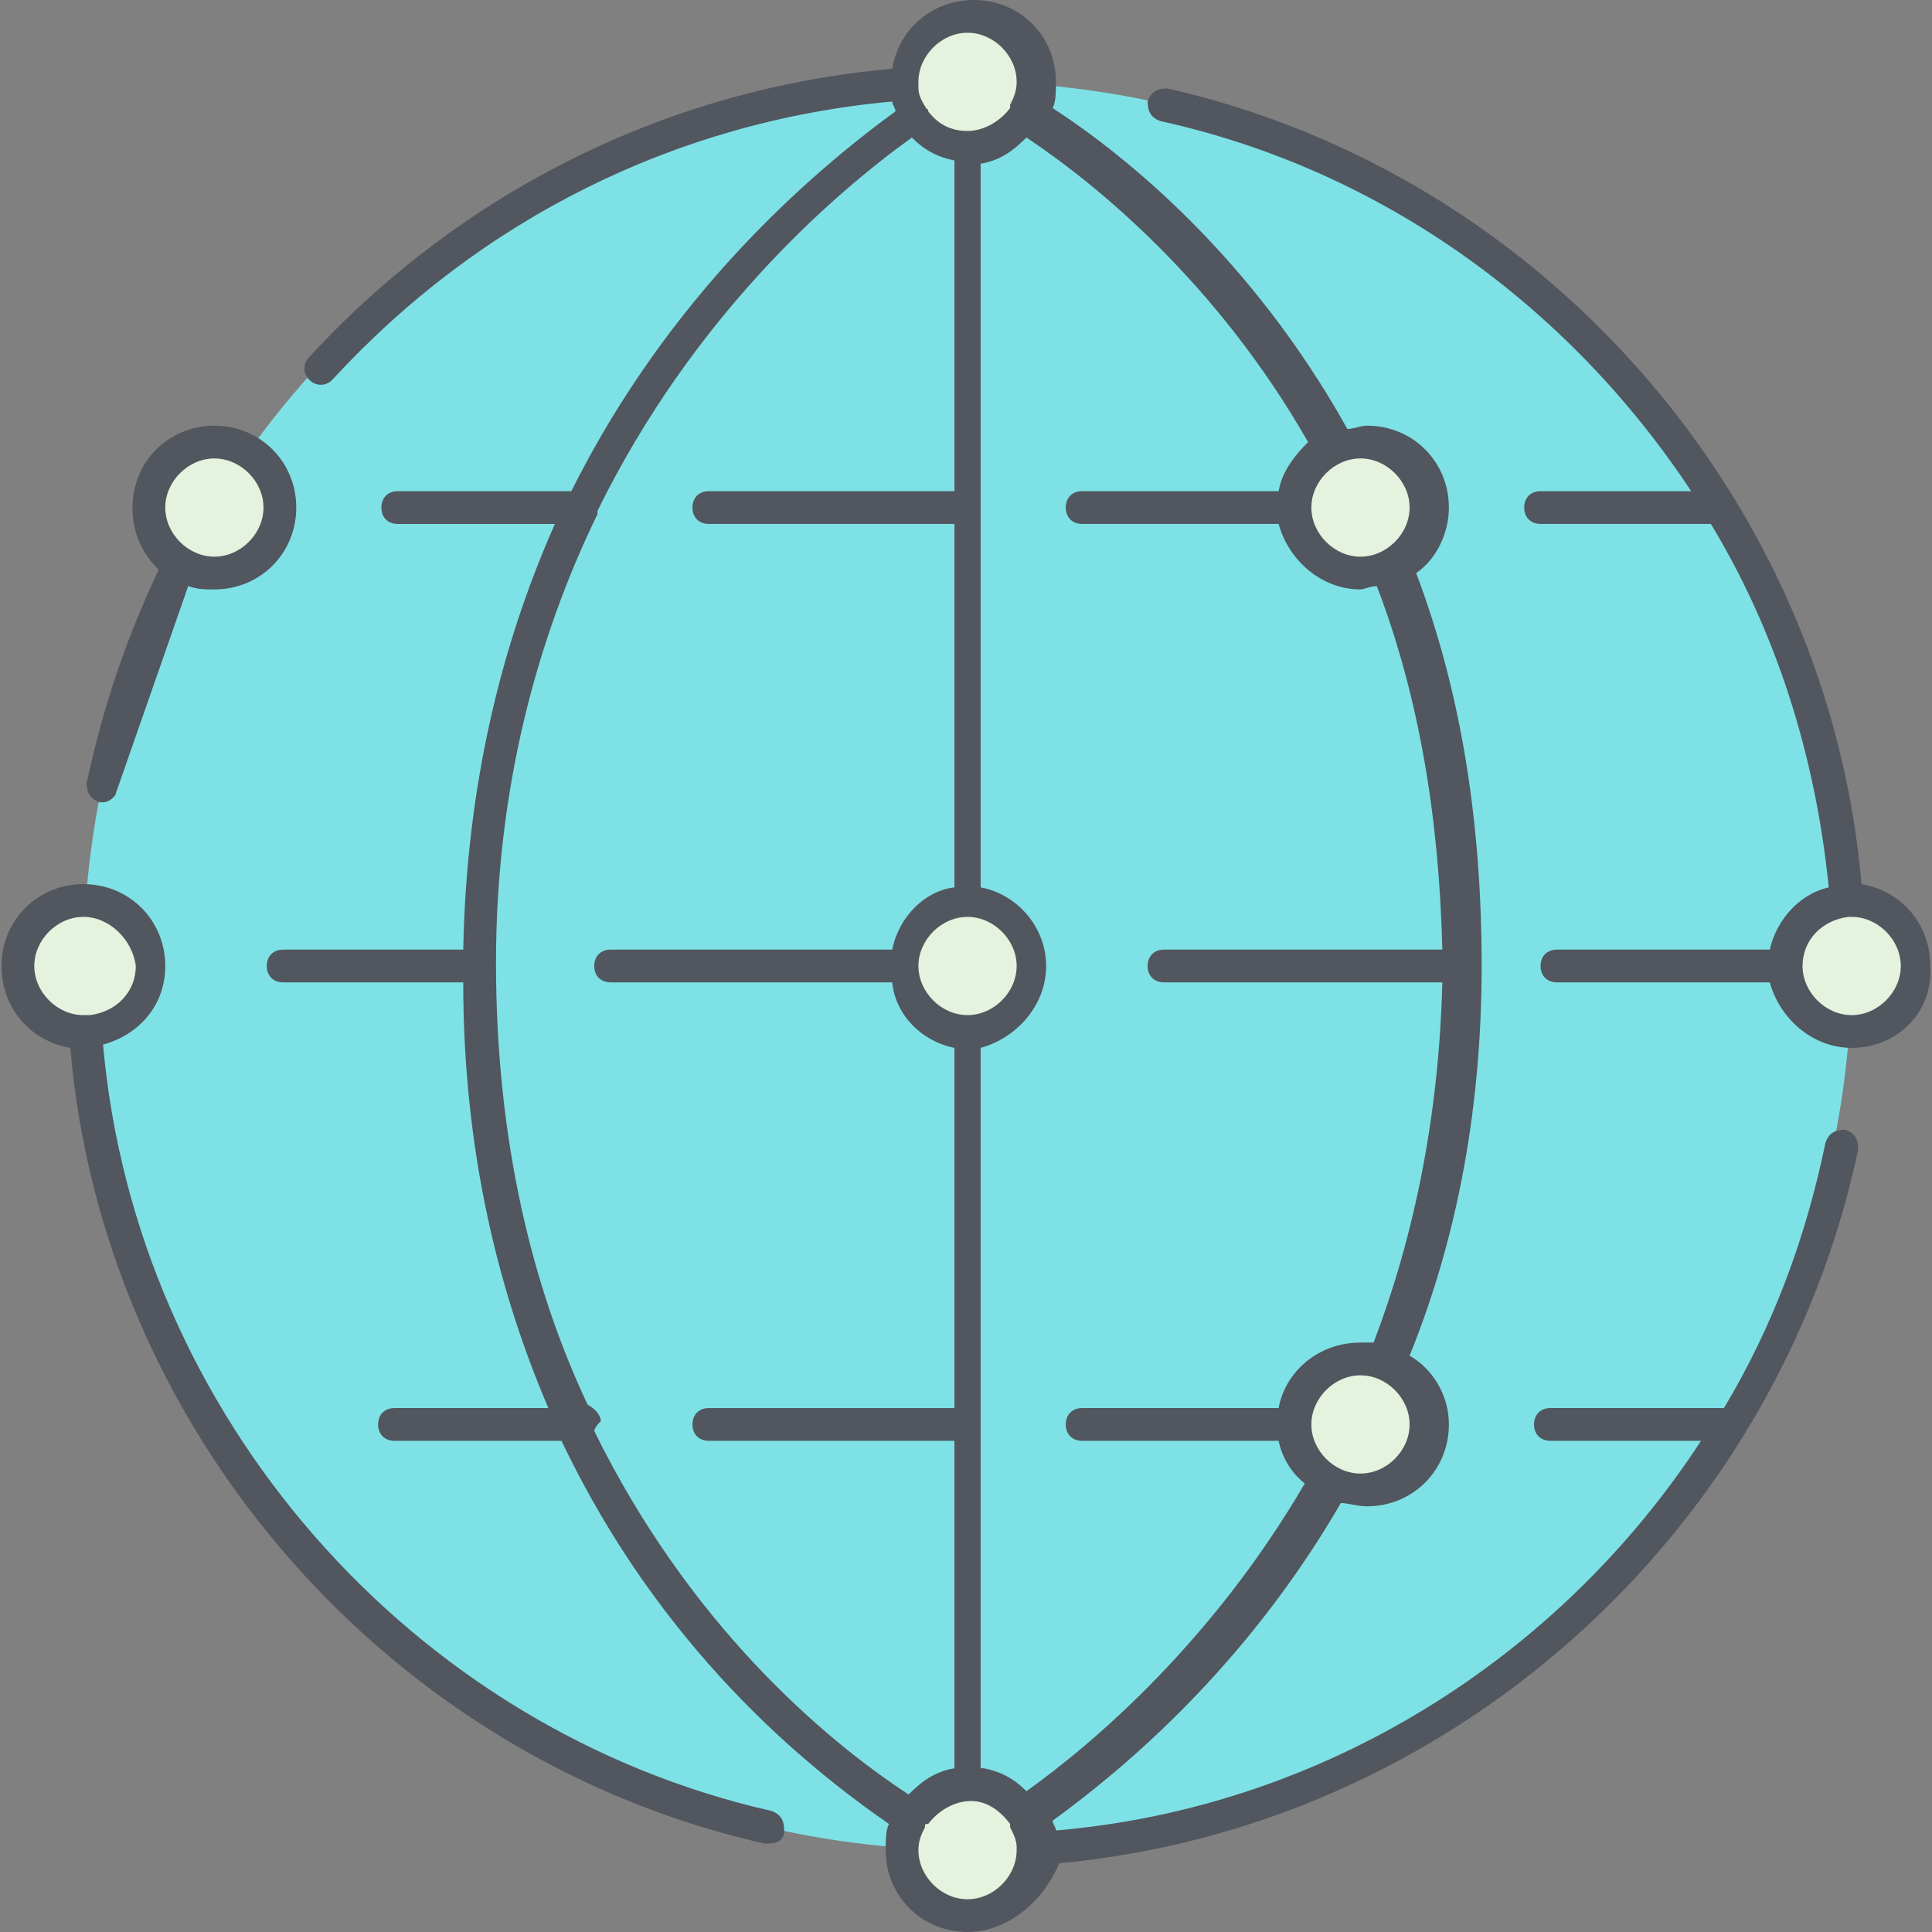
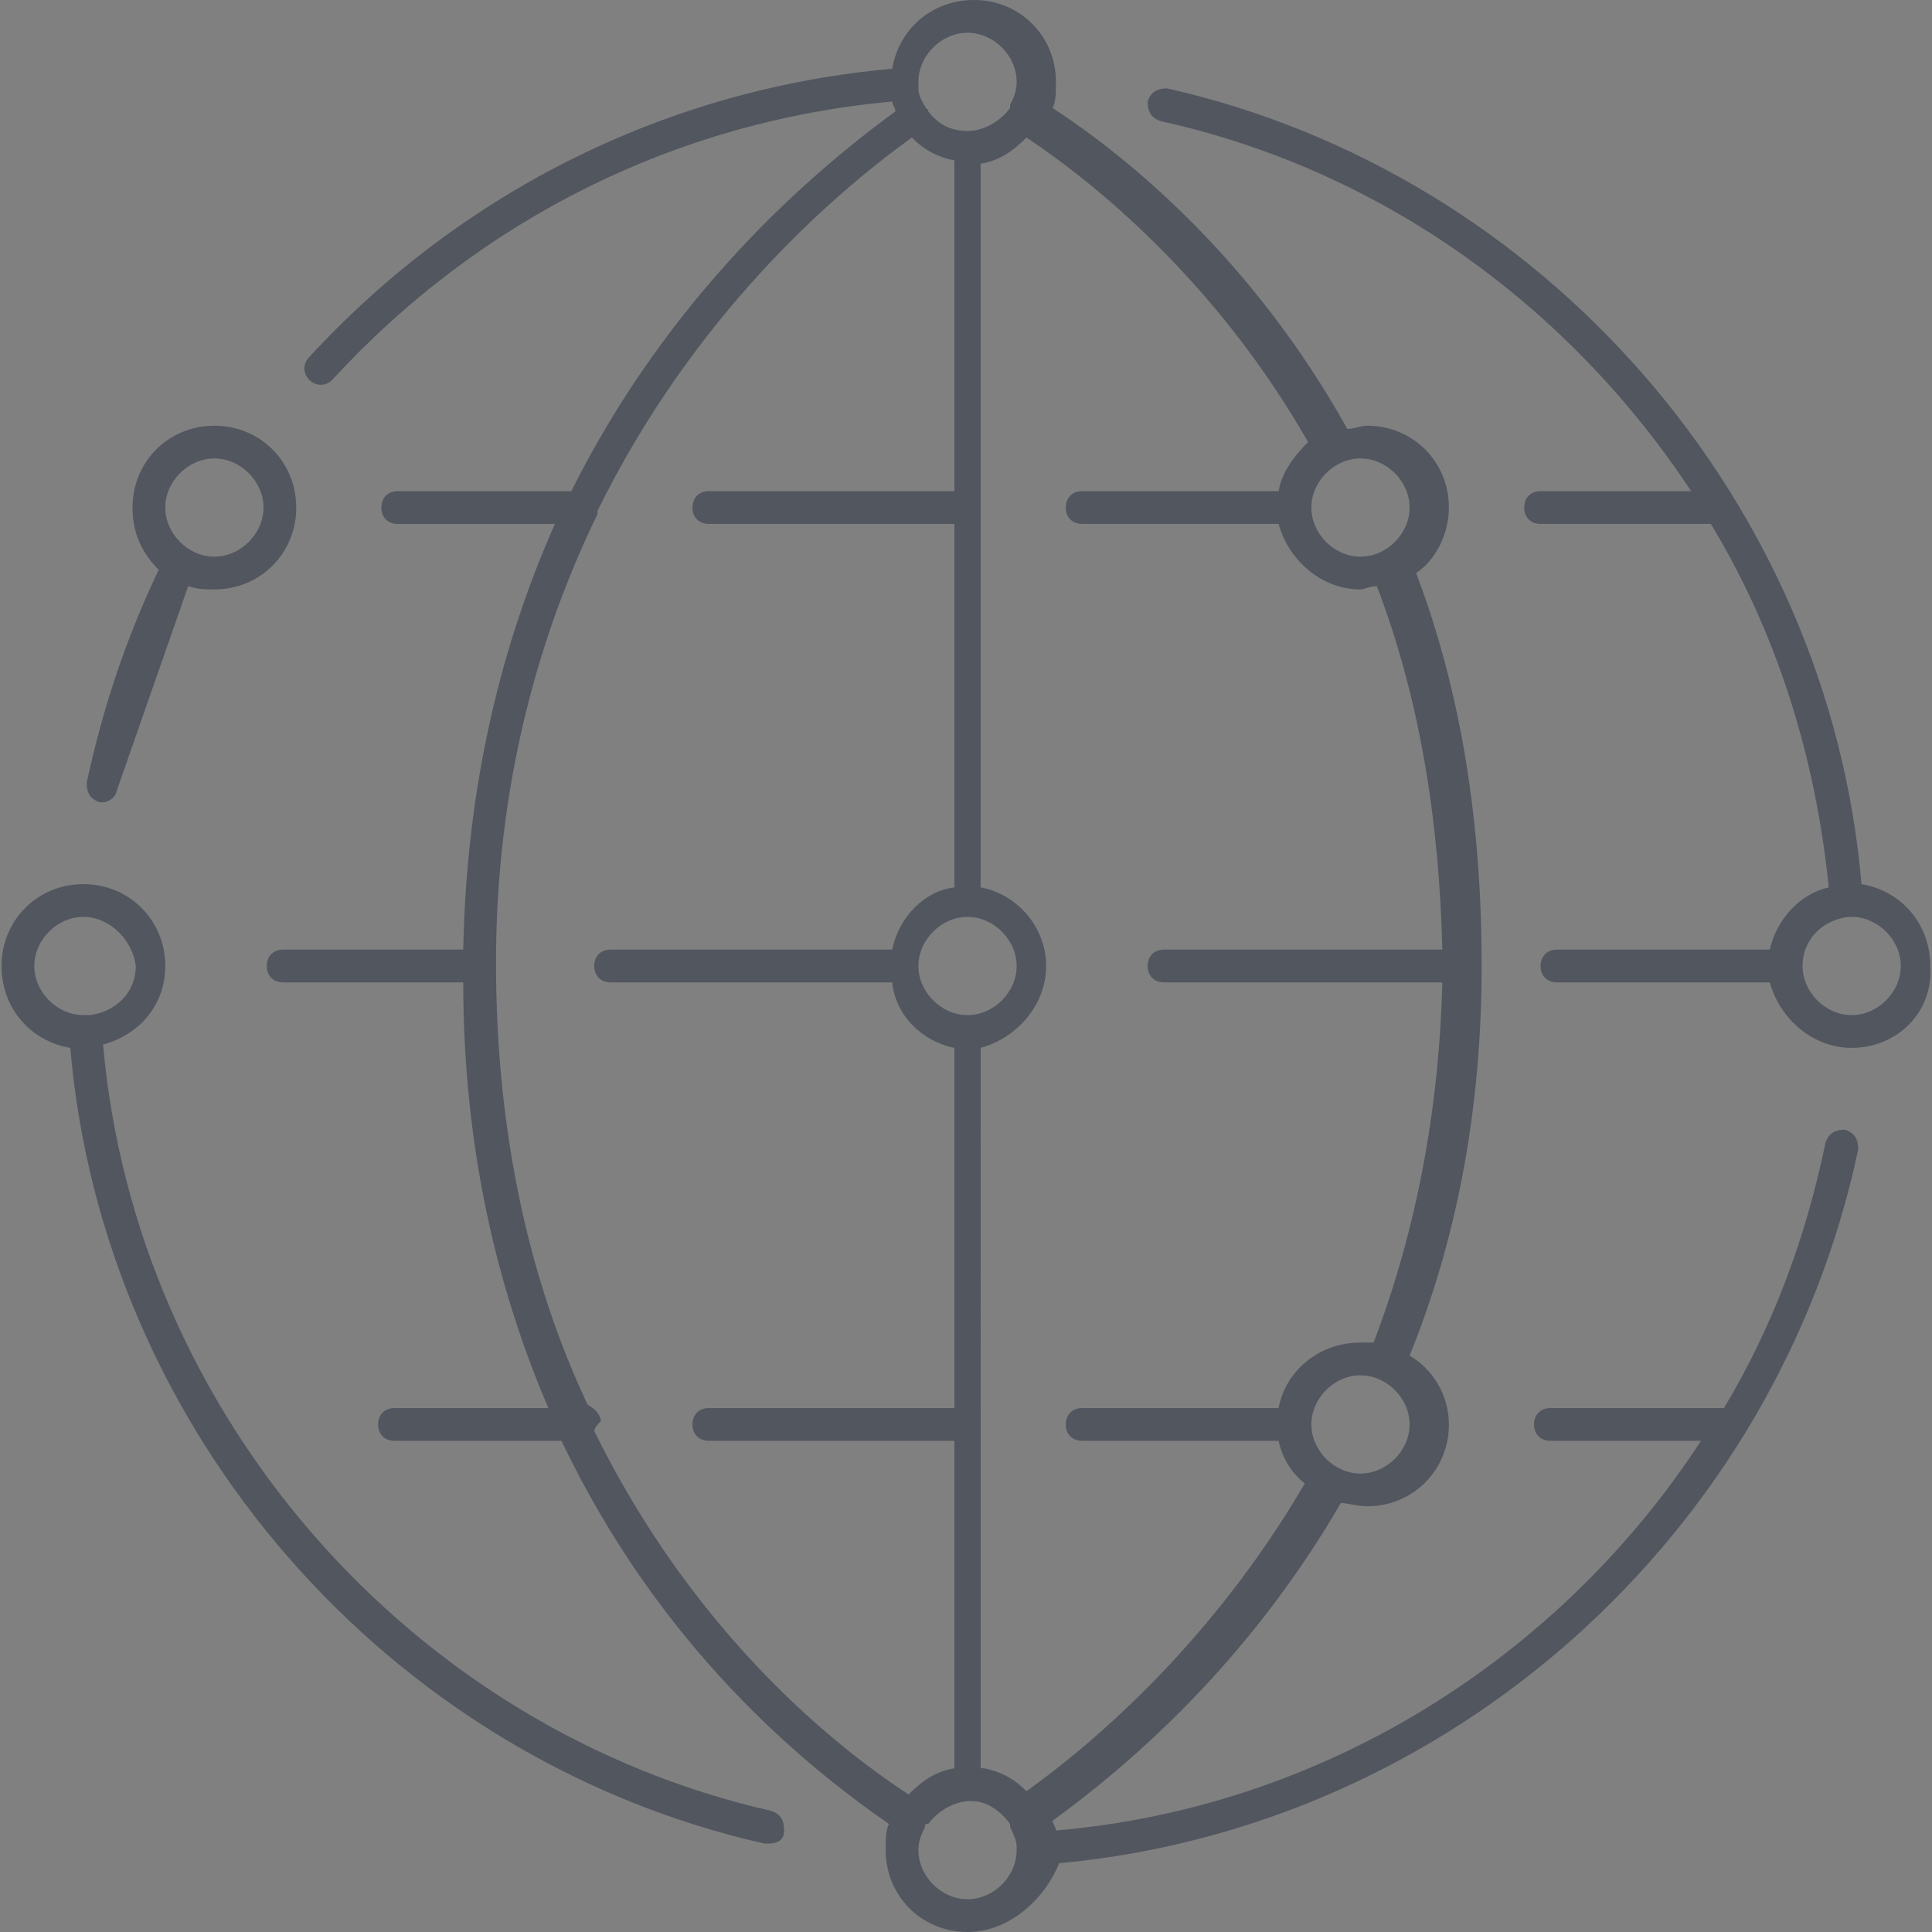
<svg xmlns="http://www.w3.org/2000/svg" version="1.1" id="Layer_1" x="0px" y="0px" viewBox="0 0 503.467 503.467" style="enable-background:new 0 0 503.467 503.467;" xml:space="preserve">
  <rect x="0" y="0" width="503.467" height="503.467" fill="#808080" stroke="none" />
  <g transform="translate(1 1)">
-     <circle style="fill:#7EE1E6;" cx="251.133" cy="250.733" r="230.4" />
-     <path style="fill:#E4F2DE;" d="M480.68,233.667L480.68,233.667c10.24,0,17.92,7.68,17.92,17.067c0,9.387-7.68,17.067-17.067,17.067   s-17.067-7.68-17.067-17.067C464.466,241.347,472.146,233.667,480.68,233.667z M353.533,353.133c2.56,0,4.267,0,5.973,0.853   c6.827,2.56,11.093,8.533,11.093,16.213c0,9.387-7.68,17.067-17.067,17.067c-3.413,0-5.973-0.853-8.533-2.56   c-5.12-3.413-8.533-8.533-8.533-14.507C336.466,360.813,344.146,353.133,353.533,353.133z M353.533,114.2   c9.387,0,17.067,7.68,17.067,17.067c0,6.827-4.267,12.8-9.387,15.36c-2.56,0.853-5.12,1.707-7.68,1.707   c-9.387,0-17.067-7.68-17.067-17.067c0-6.827,4.267-12.8,9.387-15.36C348.413,115.053,350.973,114.2,353.533,114.2z    M71.933,131.267c0,9.387-7.68,17.067-17.067,17.067S37.8,140.653,37.8,131.267S45.48,114.2,54.866,114.2   S71.933,121.88,71.933,131.267z M268.2,480.28L268.2,480.28c0,10.24-7.68,17.92-17.067,17.92c-9.387,0-17.067-7.68-17.067-17.067   c0-3.413,0.853-5.973,2.56-8.533c2.56-5.12,8.533-8.533,14.507-8.533s11.093,3.413,14.507,7.68   C267.346,474.307,268.2,477.72,268.2,480.28z M251.133,37.4c-5.973,0-11.093-3.413-14.507-7.68c-1.707-2.56-2.56-5.12-2.56-8.533   v-0.853c0-9.387,7.68-17.067,17.067-17.067c9.387,0,17.067,7.68,17.067,17.067c0,3.413-0.853,5.973-2.56,8.533   C263.08,33.987,257.106,37.4,251.133,37.4z M251.133,267.8c-9.387,0-17.067-7.68-17.067-17.067c0-9.387,7.68-17.067,17.067-17.067   c9.387,0,17.067,7.68,17.067,17.067C268.2,260.12,260.52,267.8,251.133,267.8z M21.586,267.8L21.586,267.8   c-10.24,0-17.92-7.68-17.92-17.067c0-9.387,7.68-17.067,17.067-17.067s17.067,7.68,17.067,17.067   C37.8,260.12,30.12,267.8,21.586,267.8z" />
-   </g>
+     </g>
  <path style="fill:#51565F;" d="M252.133,503.467c-11.947,0-21.333-9.387-21.333-21.333c0-2.56,0-5.12,0.853-6.827  c-22.187-15.36-59.733-46.08-85.333-99.84H102.8c-2.56,0-4.267-1.707-4.267-4.267c0-2.56,1.707-4.267,4.267-4.267h40.107  c-12.8-29.867-22.187-66.56-22.187-110.933H73.786c-2.56,0-4.267-1.707-4.267-4.267c0-2.56,1.707-4.267,4.267-4.267h46.933  c0.853-43.52,10.24-80.213,23.893-110.933h-40.96c-2.56,0-4.267-1.707-4.267-4.267c0-2.56,1.707-4.267,4.267-4.267h45.227  c25.6-51.2,62.293-82.773,84.48-98.987c0-0.853-0.853-1.707-0.853-2.56c-56.32,5.12-107.52,30.72-145.92,72.533  c-1.707,1.707-4.267,1.707-5.973,0s-1.707-4.267,0-5.973c40.107-43.52,93.867-69.973,151.893-75.093  C234.213,7.68,242.746,0,253.839,0c11.947,0,21.333,9.387,21.333,21.333c0,2.56,0,5.12-0.853,6.827  c19.627,12.8,52.053,39.253,76.8,83.627c1.707,0,3.413-0.853,5.12-0.853c11.947,0,21.333,9.387,21.333,21.333  c0,6.827-3.413,13.653-8.533,17.067c11.947,31.573,17.067,65.707,17.067,102.4c0,35.84-5.973,69.973-18.773,101.547  c5.973,3.413,10.24,10.24,10.24,17.92c0,11.947-9.387,21.333-21.333,21.333c-2.56,0-5.12-0.853-6.827-0.853  c-24.747,42.667-56.32,69.12-75.093,82.773c0,0.853,0.853,1.707,0.853,2.56c69.973-5.973,131.413-45.227,168.107-101.547h-39.253  c-2.56,0-4.267-1.707-4.267-4.267c0-2.56,1.707-4.267,4.267-4.267h45.227c12.8-21.333,21.333-44.373,26.453-69.12  c0.853-2.56,2.56-3.413,5.12-3.413c2.56,0.853,3.413,2.56,3.413,5.12c-21.333,100.693-106.667,176.64-208.213,186.027  C271.76,495.787,262.373,503.467,252.133,503.467z M241.04,476.16c-0.853,1.707-1.707,3.413-1.707,5.973  c0,6.827,5.973,12.8,12.8,12.8c6.827,0,12.8-5.973,12.8-12.8l0,0v-0.853c0-1.707-0.853-3.413-1.707-5.12l0,0c0,0,0,0,0-0.853  c-2.56-3.413-5.973-5.973-10.24-5.973s-8.533,2.56-11.093,5.973C241.04,475.307,241.04,475.307,241.04,476.16L241.04,476.16z   M154.853,372.907c24.747,50.347,59.733,80.213,81.92,94.72c3.413-3.413,6.827-5.973,11.947-6.827v-85.333h-64  c-2.56,0-4.267-1.707-4.267-4.267c0-2.56,1.707-4.267,4.267-4.267h64v-93.867c-8.533-1.707-15.36-8.533-16.213-17.067H159.12  c-2.56,0-4.267-1.707-4.267-4.267c0-2.56,1.707-4.267,4.267-4.267h73.387c1.707-8.533,8.533-15.36,16.213-16.213v-94.72h-64  c-2.56,0-4.267-1.707-4.267-4.267c0-2.56,1.707-4.267,4.267-4.267h64V41.814c-4.267-0.853-7.68-2.56-11.093-5.973  c-21.333,15.36-57.173,46.933-81.92,97.28v0.853c-15.36,31.573-26.453,70.827-26.453,116.907c0,46.08,9.387,84.48,23.893,115.2  c1.707,0.853,3.413,2.56,3.413,4.267C154.853,372.053,154.853,372.907,154.853,372.907z M256.4,460.8  c4.267,0.853,7.68,2.56,11.093,5.973c17.92-12.8,48.64-39.253,72.533-80.213c-3.413-2.56-5.973-6.827-6.827-11.093H282  c-2.56,0-4.267-1.707-4.267-4.267c0-2.56,1.707-4.267,4.267-4.267h51.2c1.707-9.387,10.24-17.067,21.333-17.067  c0.853,0,2.56,0,3.413,0c11.093-29.013,17.067-60.587,17.92-93.867h-72.533c-2.56,0-4.267-1.707-4.267-4.267  c0-2.56,1.707-4.267,4.267-4.267h72.533c-0.853-34.133-5.973-65.707-17.067-94.72c-1.707,0-3.413,0.853-4.267,0.853  c-10.24,0-18.773-7.68-21.333-17.067H282c-2.56,0-4.267-1.707-4.267-4.267c0-2.56,1.707-4.267,4.267-4.267h51.2  c0.853-5.12,4.267-9.387,7.68-12.8c-23.893-41.813-55.467-67.413-73.387-79.36c-3.413,3.413-6.827,5.973-11.947,6.827v188.587  c9.387,1.707,17.067,10.24,17.067,20.48c0,10.24-7.68,18.773-17.067,21.333V460.8H256.4z M354.533,358.4  c-6.827,0-12.8,5.973-12.8,12.8s5.973,12.8,12.8,12.8s12.8-5.973,12.8-12.8S361.36,358.4,354.533,358.4z M252.133,238.933  c-6.827,0-12.8,5.973-12.8,12.8c0,6.827,5.973,12.8,12.8,12.8c6.827,0,12.8-5.973,12.8-12.8  C264.933,244.907,258.96,238.933,252.133,238.933z M354.533,119.467c-6.827,0-12.8,5.973-12.8,12.8c0,6.827,5.973,12.8,12.8,12.8  s12.8-5.973,12.8-12.8C367.333,125.44,361.36,119.467,354.533,119.467z M241.893,29.013c2.56,3.413,5.973,5.12,10.24,5.12  c4.267,0,8.533-2.56,11.093-5.973v-0.853l0,0c0.853-1.707,1.707-3.413,1.707-5.973c0-6.827-5.973-12.8-12.8-12.8  c-6.827,0-12.8,5.973-12.8,12.8c0,0,0,0,0,0.853v0.853C239.333,24.747,240.186,26.453,241.893,29.013  C241.04,28.16,241.04,28.16,241.893,29.013C241.04,28.16,241.893,28.16,241.893,29.013z M200.08,480.427h-0.853  C101.093,458.24,26.853,372.907,18.32,273.067c-10.24-1.707-17.92-10.24-17.92-21.333c0-11.947,9.387-21.333,21.333-21.333  s21.333,9.387,21.333,21.333c0,10.24-6.827,17.92-16.213,20.48c8.533,96.427,80.213,178.347,174.08,199.68  c2.56,0.853,3.413,2.56,3.413,5.12C204.346,479.573,202.64,480.427,200.08,480.427z M21.733,238.933c-6.827,0-12.8,5.973-12.8,12.8  c0,6.827,5.973,12.8,12.8,12.8c0,0,0,0,0.853,0h0.853c6.827-0.853,11.947-5.973,11.947-12.8  C34.533,244.907,28.56,238.933,21.733,238.933z M482.533,273.067c-10.24,0-18.773-7.68-21.333-17.067h-55.467  c-2.56,0-4.267-1.707-4.267-4.267c0-2.56,1.707-4.267,4.267-4.267H461.2c1.707-7.68,7.68-14.507,15.36-16.213  c-3.413-34.133-13.653-66.56-30.72-94.72h-44.373c-2.56,0-4.267-1.707-4.267-4.267c0-2.56,1.707-4.267,4.267-4.267h39.253  c-31.573-47.787-80.213-83.627-138.24-96.427c-2.56-0.853-3.413-2.56-3.413-5.12c0.853-2.56,2.56-3.413,5.12-3.413  C402.32,45.227,476.56,130.56,485.093,230.4c10.24,1.707,17.92,10.24,17.92,21.333C503.866,263.68,494.48,273.067,482.533,273.067z   M481.68,238.933c-6.827,0.853-11.947,5.973-11.947,12.8c0,6.827,5.973,12.8,12.8,12.8s12.8-5.973,12.8-12.8  c0-6.827-5.973-12.8-12.8-12.8C482.533,238.933,482.533,238.933,481.68,238.933L481.68,238.933z M26.853,209.067H26  c-2.56-0.853-3.413-2.56-3.413-5.12c4.267-19.627,10.24-37.547,18.773-55.467c-4.267-4.267-6.827-9.387-6.827-16.213  c0-11.947,9.387-21.333,21.333-21.333S77.2,120.32,77.2,132.267S67.813,153.6,55.867,153.6c-2.56,0-4.267,0-6.827-0.853  l-18.773,53.76C30.266,207.36,28.56,209.067,26.853,209.067z M55.866,119.467c-6.827,0-12.8,5.973-12.8,12.8  c0,6.827,5.973,12.8,12.8,12.8s12.8-5.973,12.8-12.8C68.666,125.44,62.693,119.467,55.866,119.467z" />
  <g>
</g>
  <g>
</g>
  <g>
</g>
  <g>
</g>
  <g>
</g>
  <g>
</g>
  <g>
</g>
  <g>
</g>
  <g>
</g>
  <g>
</g>
  <g>
</g>
  <g>
</g>
  <g>
</g>
  <g>
</g>
  <g>
</g>
</svg>